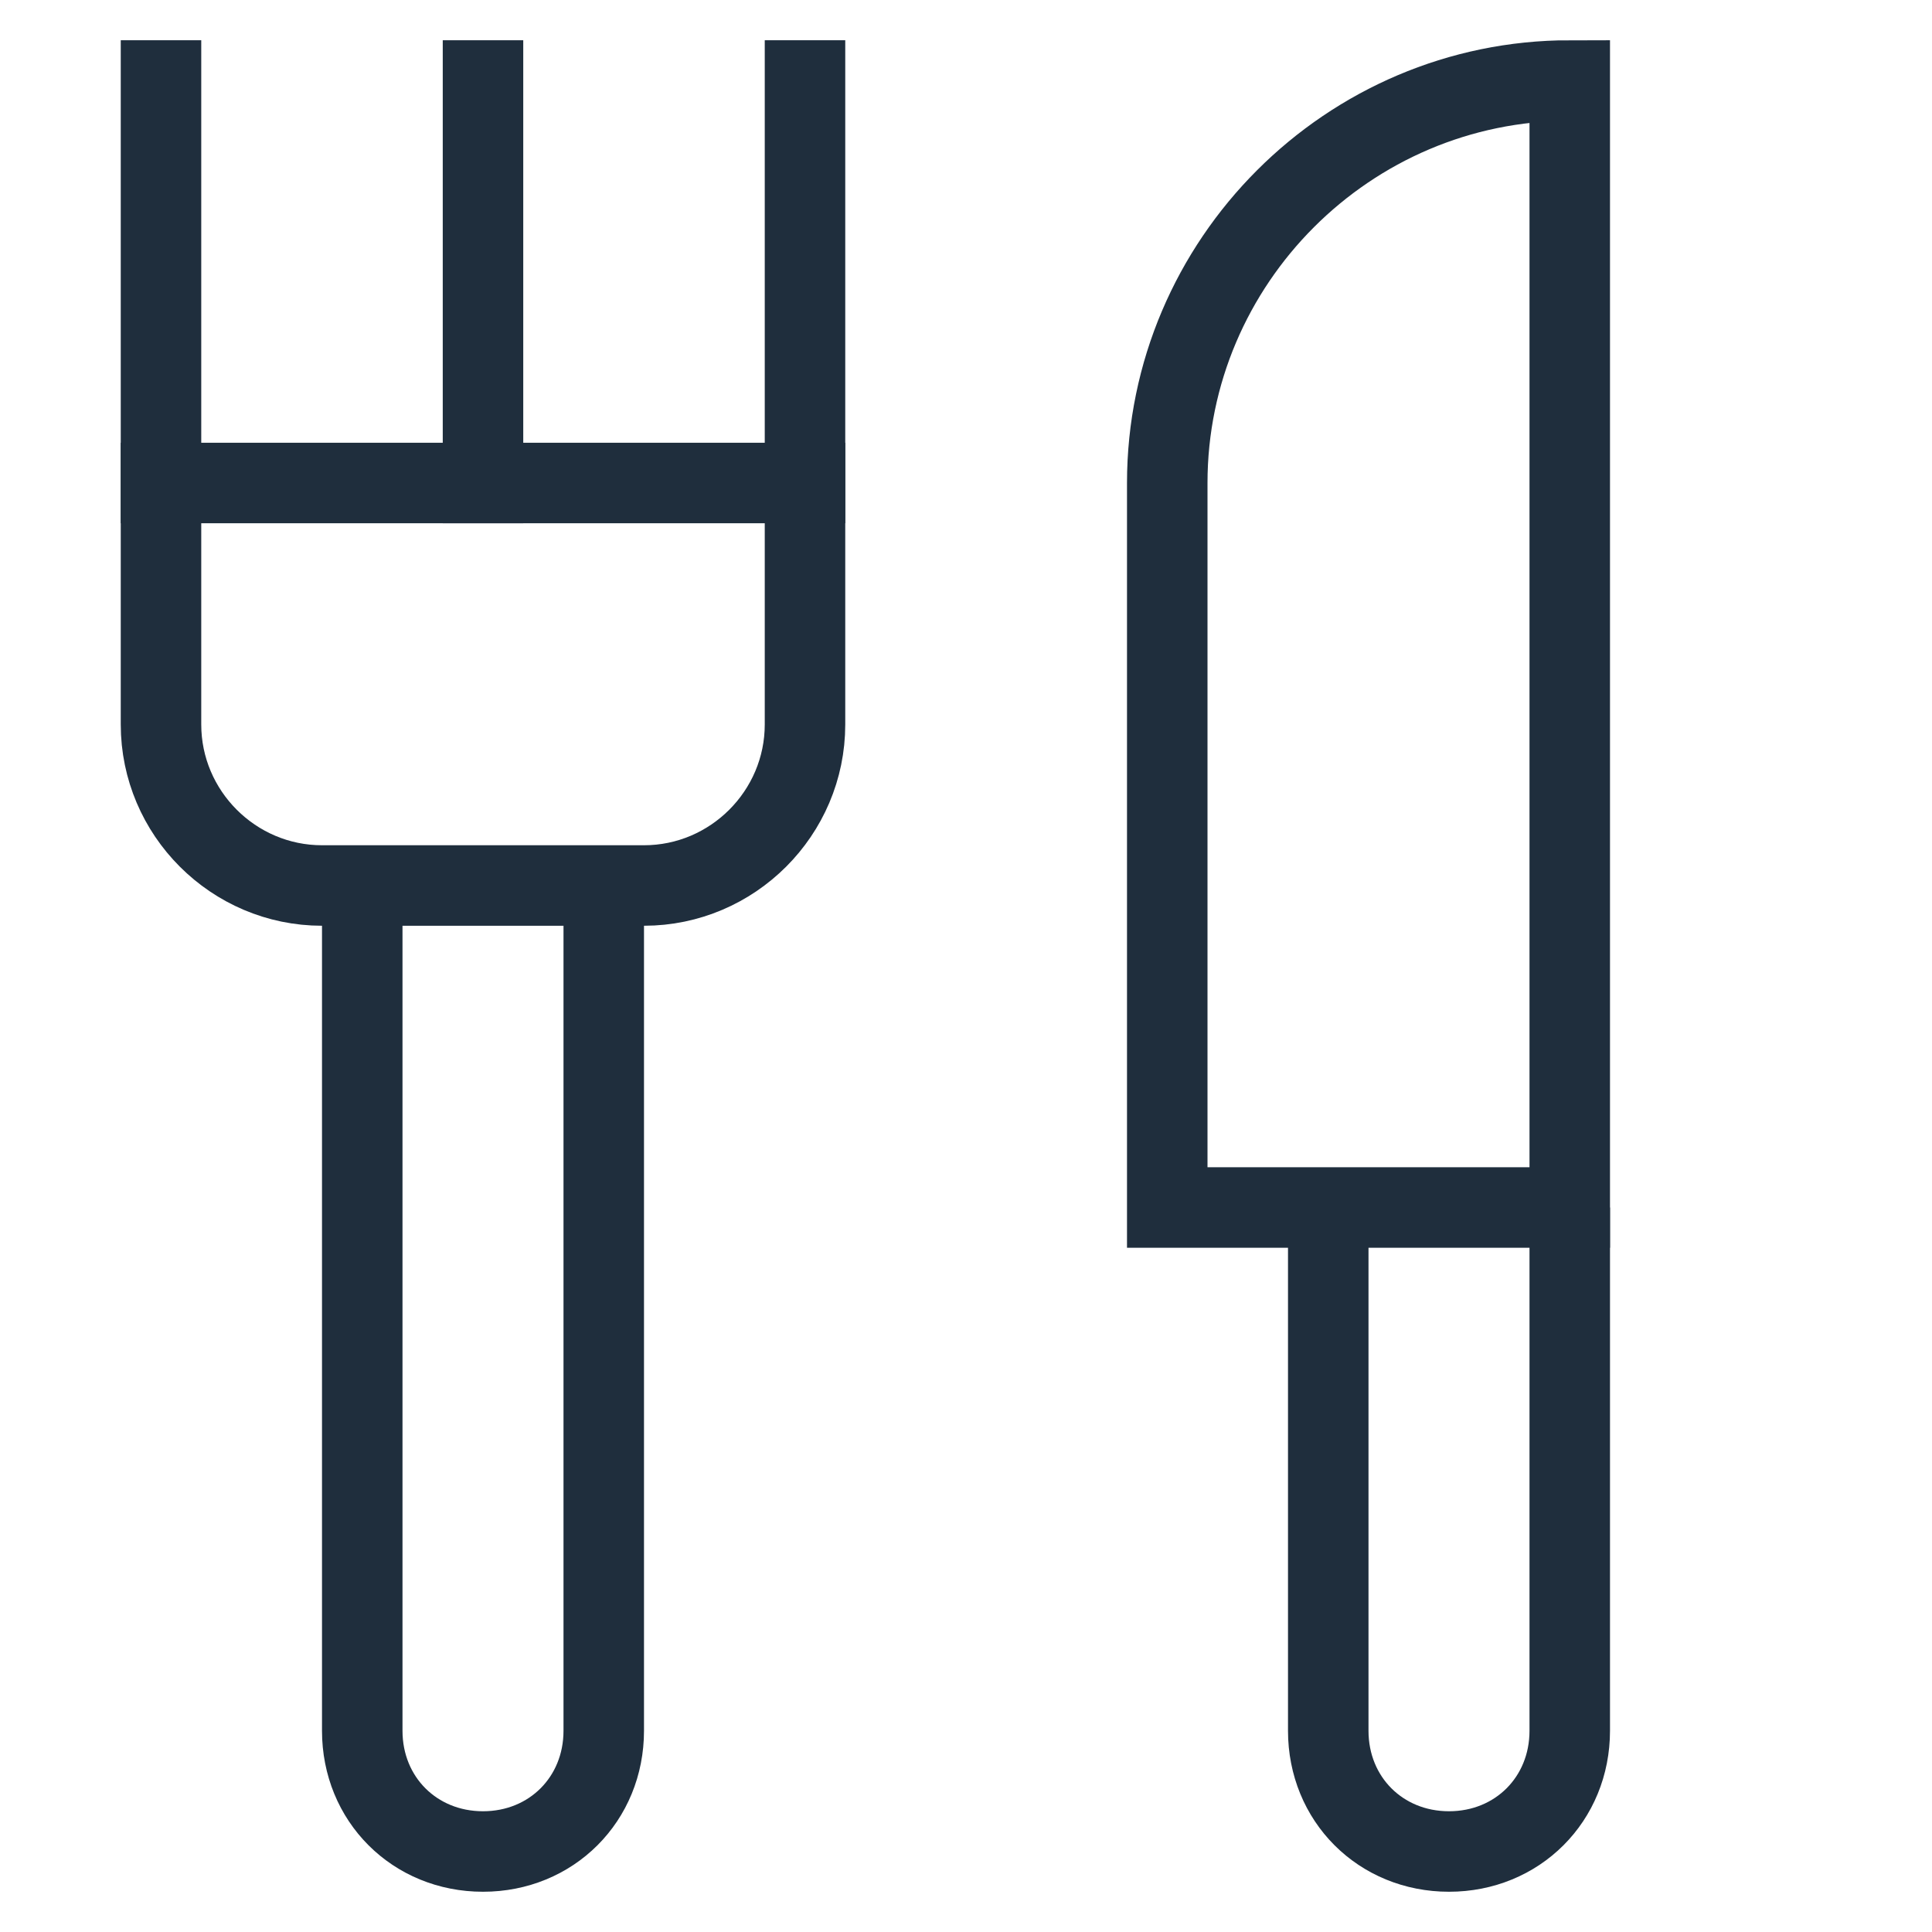
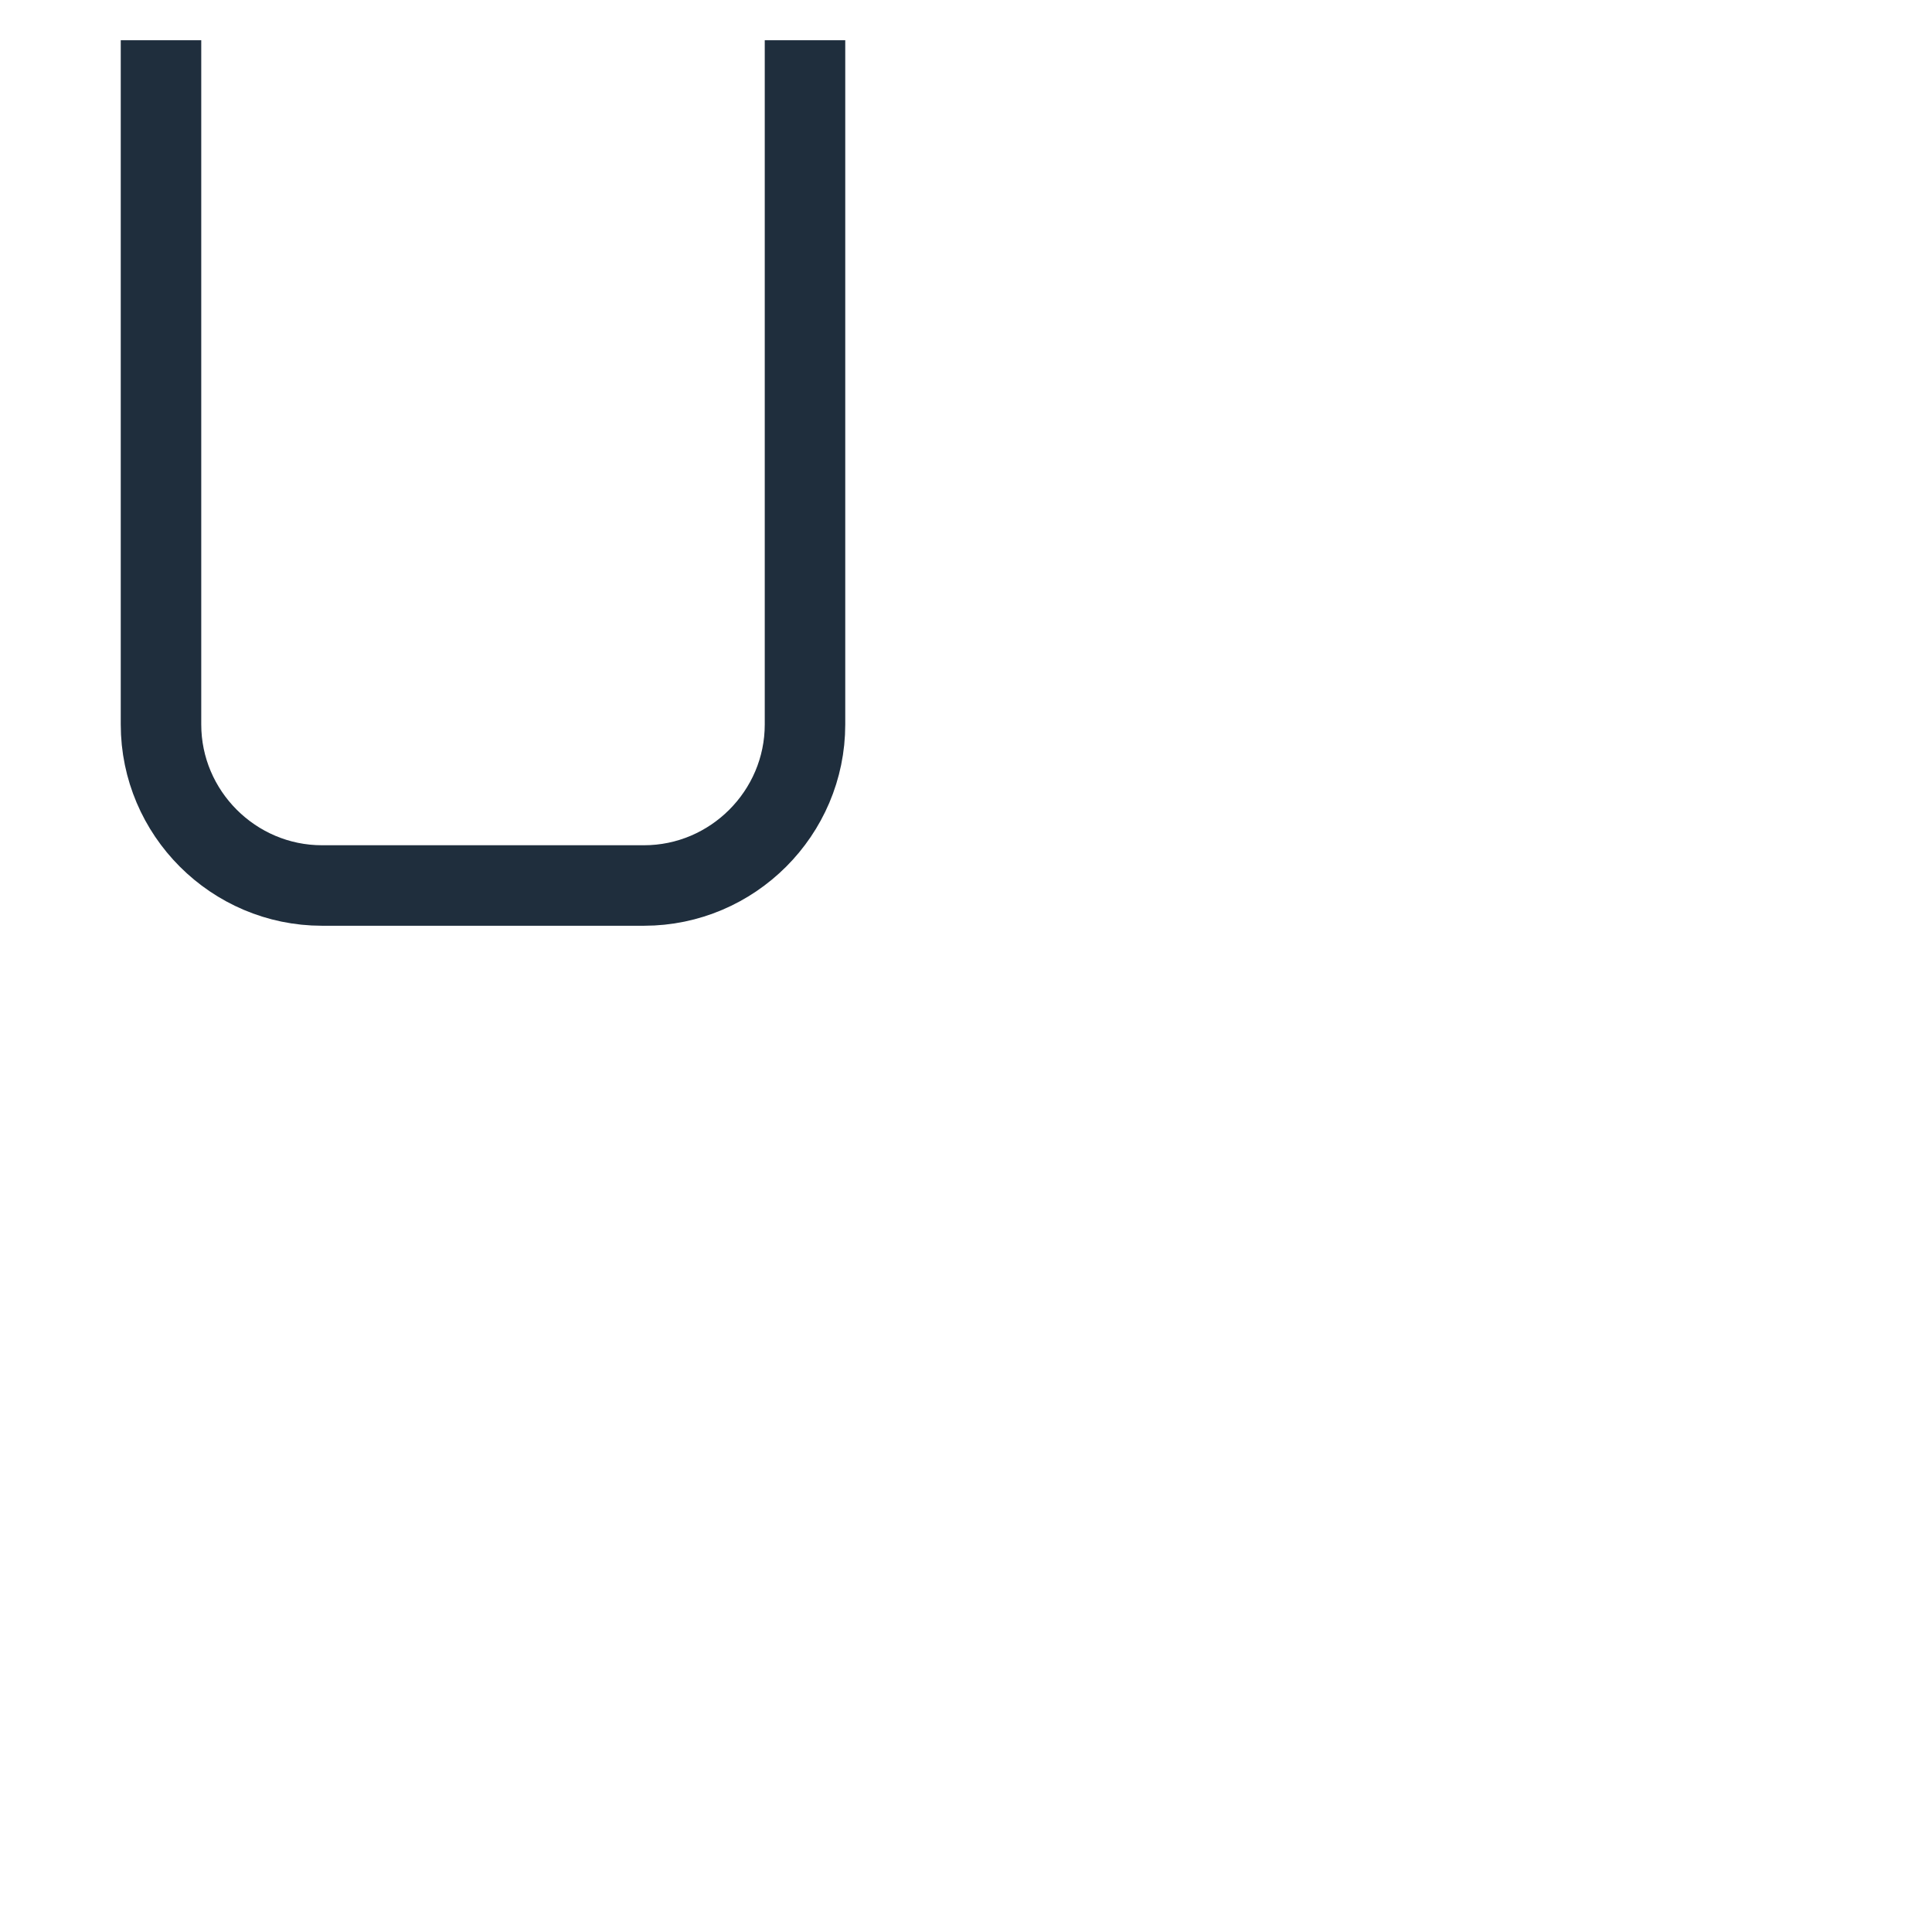
<svg xmlns="http://www.w3.org/2000/svg" class="nc-icon outline" x="0px" y="0px" width="40px" height="40px" viewBox="0 0 48 48">
  <g transform="translate(0, 0)">
-     <path data-cap="butt" data-color="color-2" fill="none" stroke="#1f2e3d" stroke-width="2" stroke-miterlimit="10" d="M33,30v13c0,1.7,1.3,3,3,3h0 c1.7,0,3-1.3,3-3V30" stroke-linejoin="miter" stroke-linecap="butt" />
-     <path data-color="color-2" fill="none" stroke="#1f2e3d" stroke-width="2" stroke-linecap="square" stroke-miterlimit="10" d="M39,30H29 V12c0-5.5,4.5-10,10-10h0V30z" stroke-linejoin="miter" />
-     <path data-cap="butt" fill="none" stroke="#1f2e3d" stroke-width="2" stroke-miterlimit="10" d="M9,22v21c0,1.7,1.3,3,3,3h0 c1.7,0,3-1.3,3-3V22" stroke-linejoin="miter" stroke-linecap="butt" />
    <path fill="none" stroke="#1f2e3d" stroke-width="2" stroke-linecap="square" stroke-miterlimit="10" d="M20,2v16c0,2.2-1.8,4-4,4H8 c-2.2,0-4-1.8-4-4V2" stroke-linejoin="miter" />
-     <line fill="none" stroke="#1f2e3d" stroke-width="2" stroke-linecap="square" stroke-miterlimit="10" x1="12" y1="2" x2="12" y2="12" stroke-linejoin="miter" />
-     <line fill="none" stroke="#1f2e3d" stroke-width="2" stroke-linecap="square" stroke-miterlimit="10" x1="4" y1="12" x2="20" y2="12" stroke-linejoin="miter" />
  </g>
</svg>